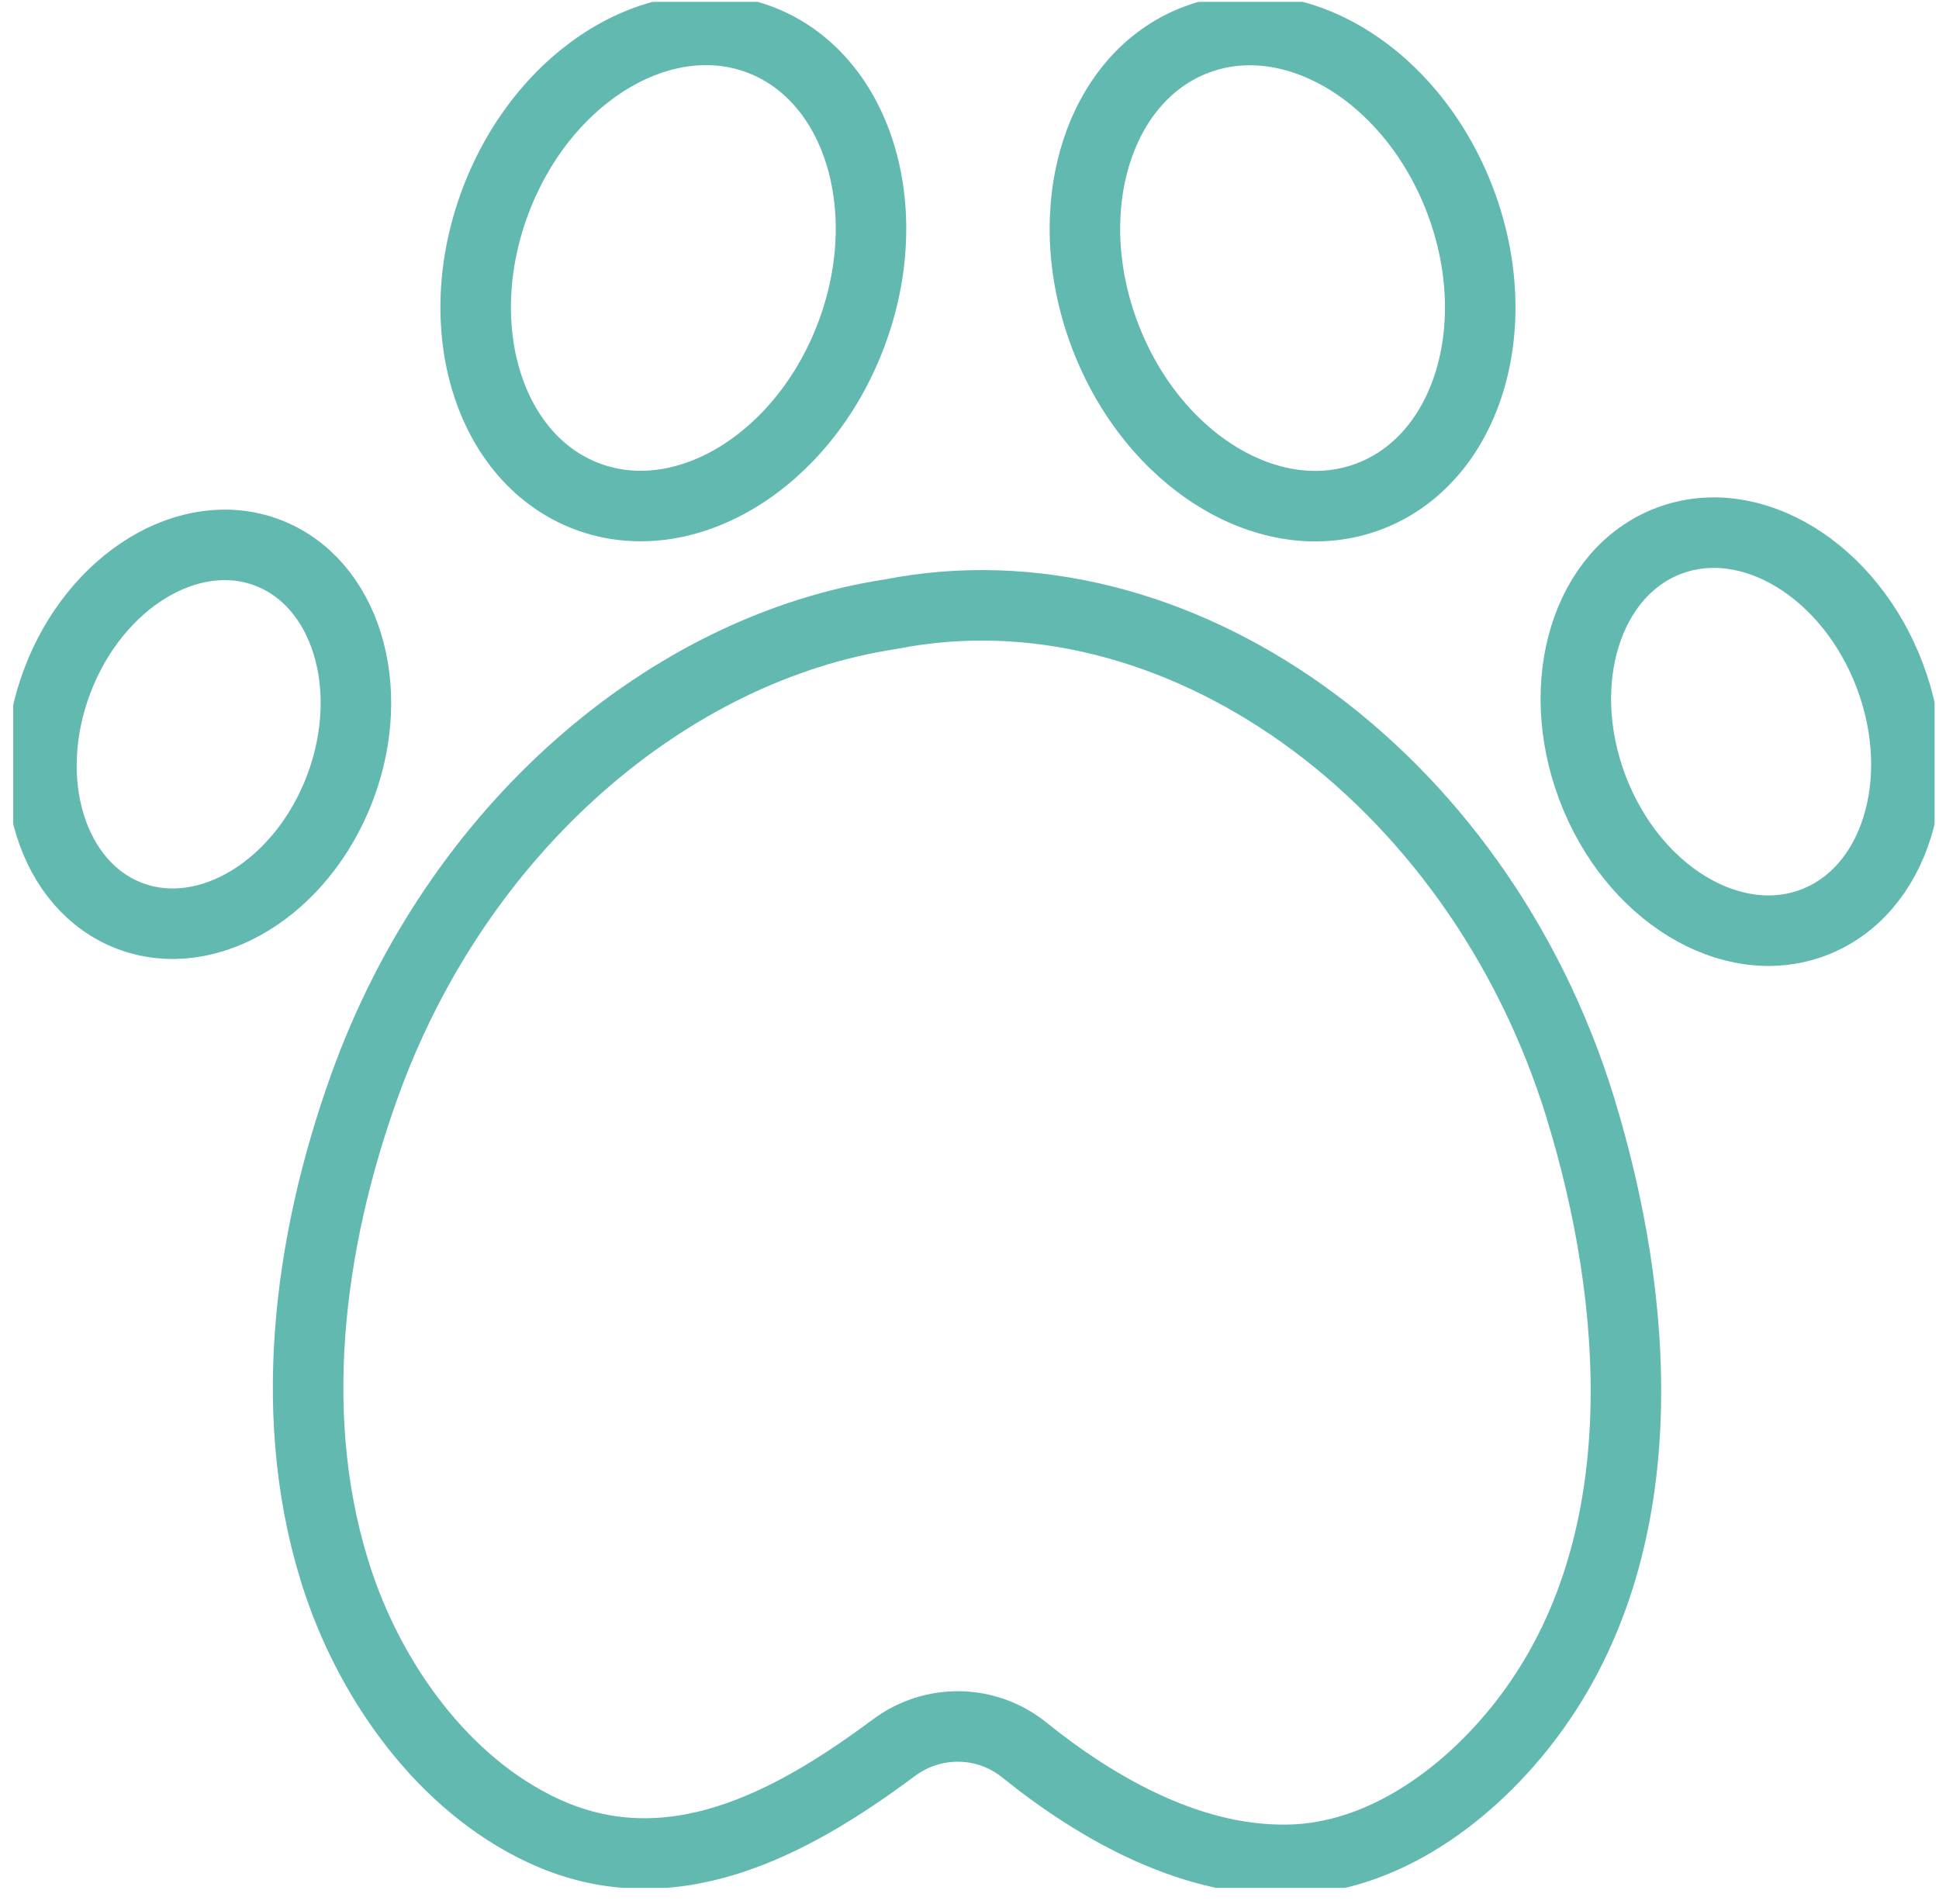
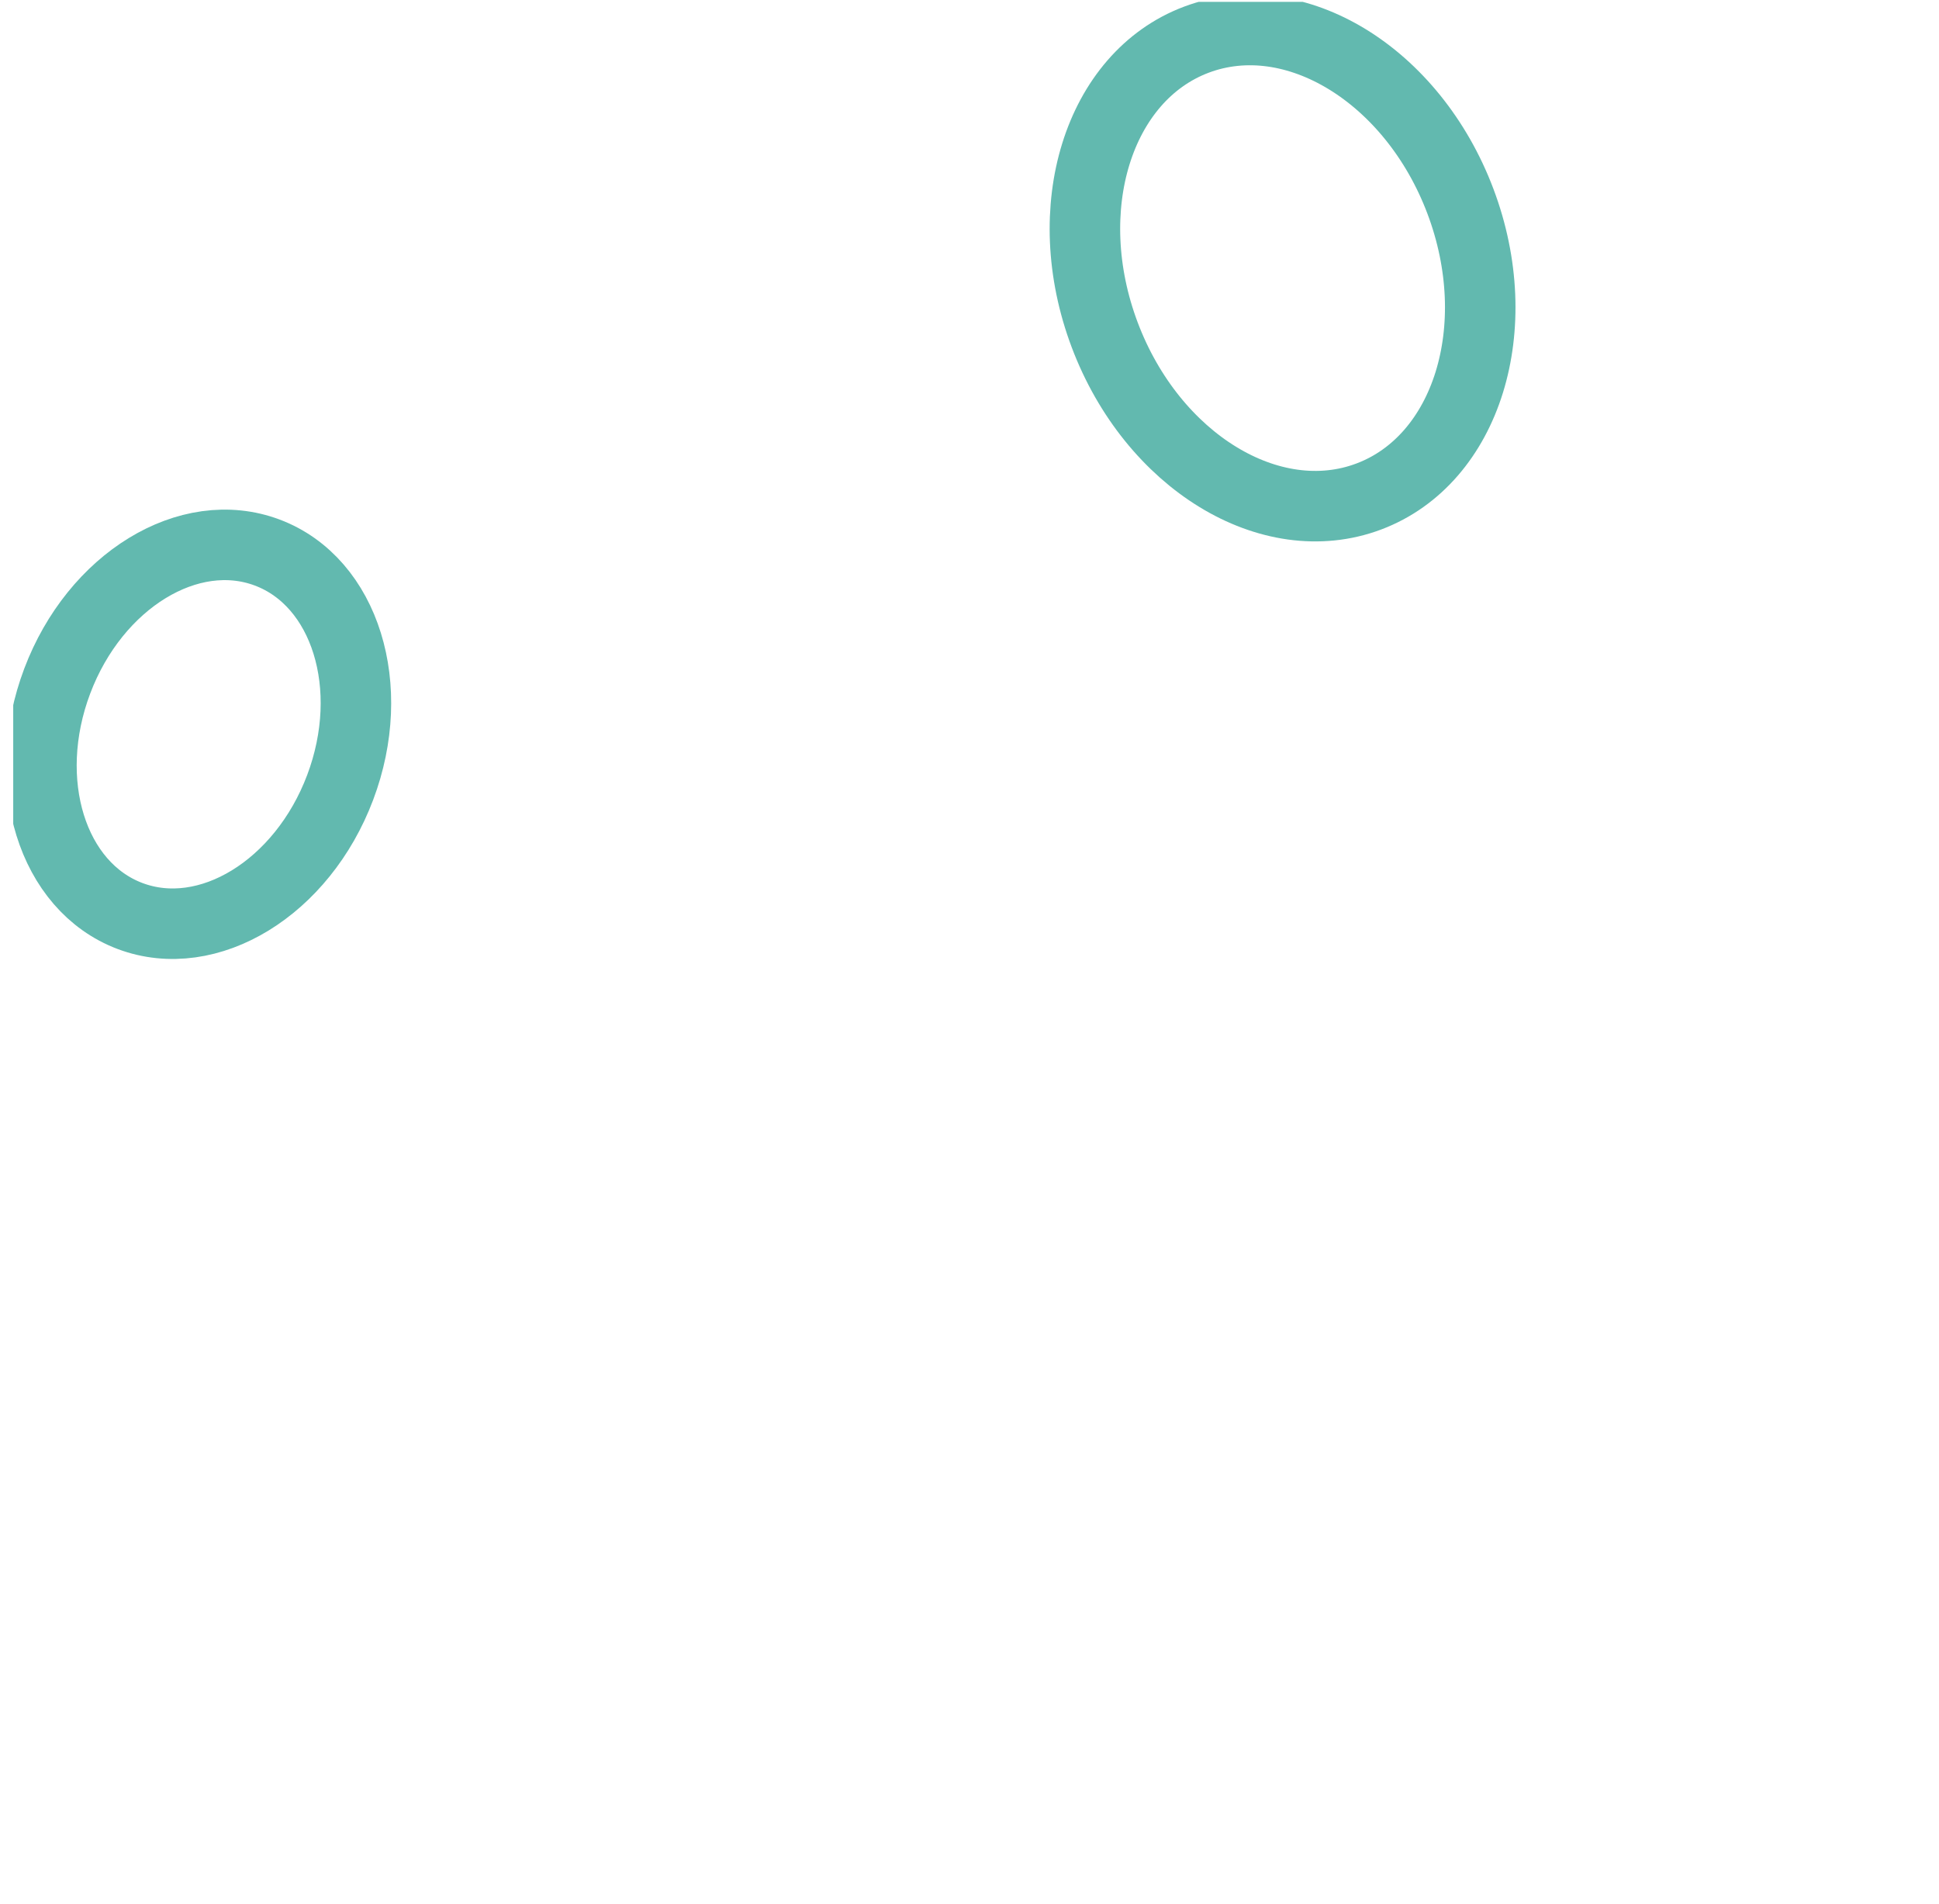
<svg xmlns="http://www.w3.org/2000/svg" width="110" height="108" viewBox="0 0 110 108" fill="none">
  <g clip-path="url(#clip0_961_4963)">
-     <path d="M89.66 62.865C83.806 43.827 66.598 31.677 50.548 34.842C37.963 36.747 25.945 46.936 20.674 61.621C17.472 70.535 16.131 80.772 19.237 89.908C21.154 95.545 25.178 101.213 30.76 103.836C37.971 107.225 44.862 103.509 50.707 99.156C52.919 97.506 55.954 97.546 58.102 99.276C62.302 102.656 67.748 105.75 73.434 105.503C78.991 105.255 83.958 101.269 87.065 96.916C94.012 87.19 92.99 73.716 89.66 62.873V62.865Z" stroke="#62B9AF" stroke-width="4" stroke-linecap="round" stroke-linejoin="round" />
-     <path d="M48.287 18.997C50.987 11.839 48.659 4.338 43.088 2.243C37.516 0.148 30.81 4.251 28.11 11.409C25.41 18.566 27.737 26.067 33.309 28.162C38.881 30.257 45.586 26.154 48.287 18.997Z" stroke="#62B9AF" stroke-width="4" stroke-linecap="round" stroke-linejoin="round" />
    <path d="M19.297 44.677C21.445 38.983 19.594 33.015 15.161 31.348C10.729 29.681 5.394 32.946 3.246 38.641C1.097 44.335 2.949 50.303 7.381 51.97C11.814 53.637 17.149 50.372 19.297 44.677Z" stroke="#62B9AF" stroke-width="4" stroke-linecap="round" stroke-linejoin="round" />
    <path d="M77.65 28.169C83.222 26.074 85.549 18.573 82.849 11.416C80.149 4.259 73.443 0.155 67.871 2.251C62.3 4.346 59.972 11.847 62.672 19.004C65.373 26.161 72.079 30.265 77.65 28.169Z" stroke="#62B9AF" stroke-width="4" stroke-linecap="round" stroke-linejoin="round" />
-     <path d="M102.861 52.343C107.52 50.591 109.468 44.32 107.211 38.337C104.953 32.354 99.346 28.924 94.687 30.677C90.027 32.429 88.08 38.7 90.337 44.683C92.594 50.666 98.201 54.095 102.861 52.343Z" stroke="#62B9AF" stroke-width="4" stroke-linecap="round" stroke-linejoin="round" />
  </g>
  <defs>
    <clipPath id="clip0_961_4963">
      <rect width="109" height="107" fill="white" transform="translate(0.75 0.105)" />
    </clipPath>
  </defs>
</svg>